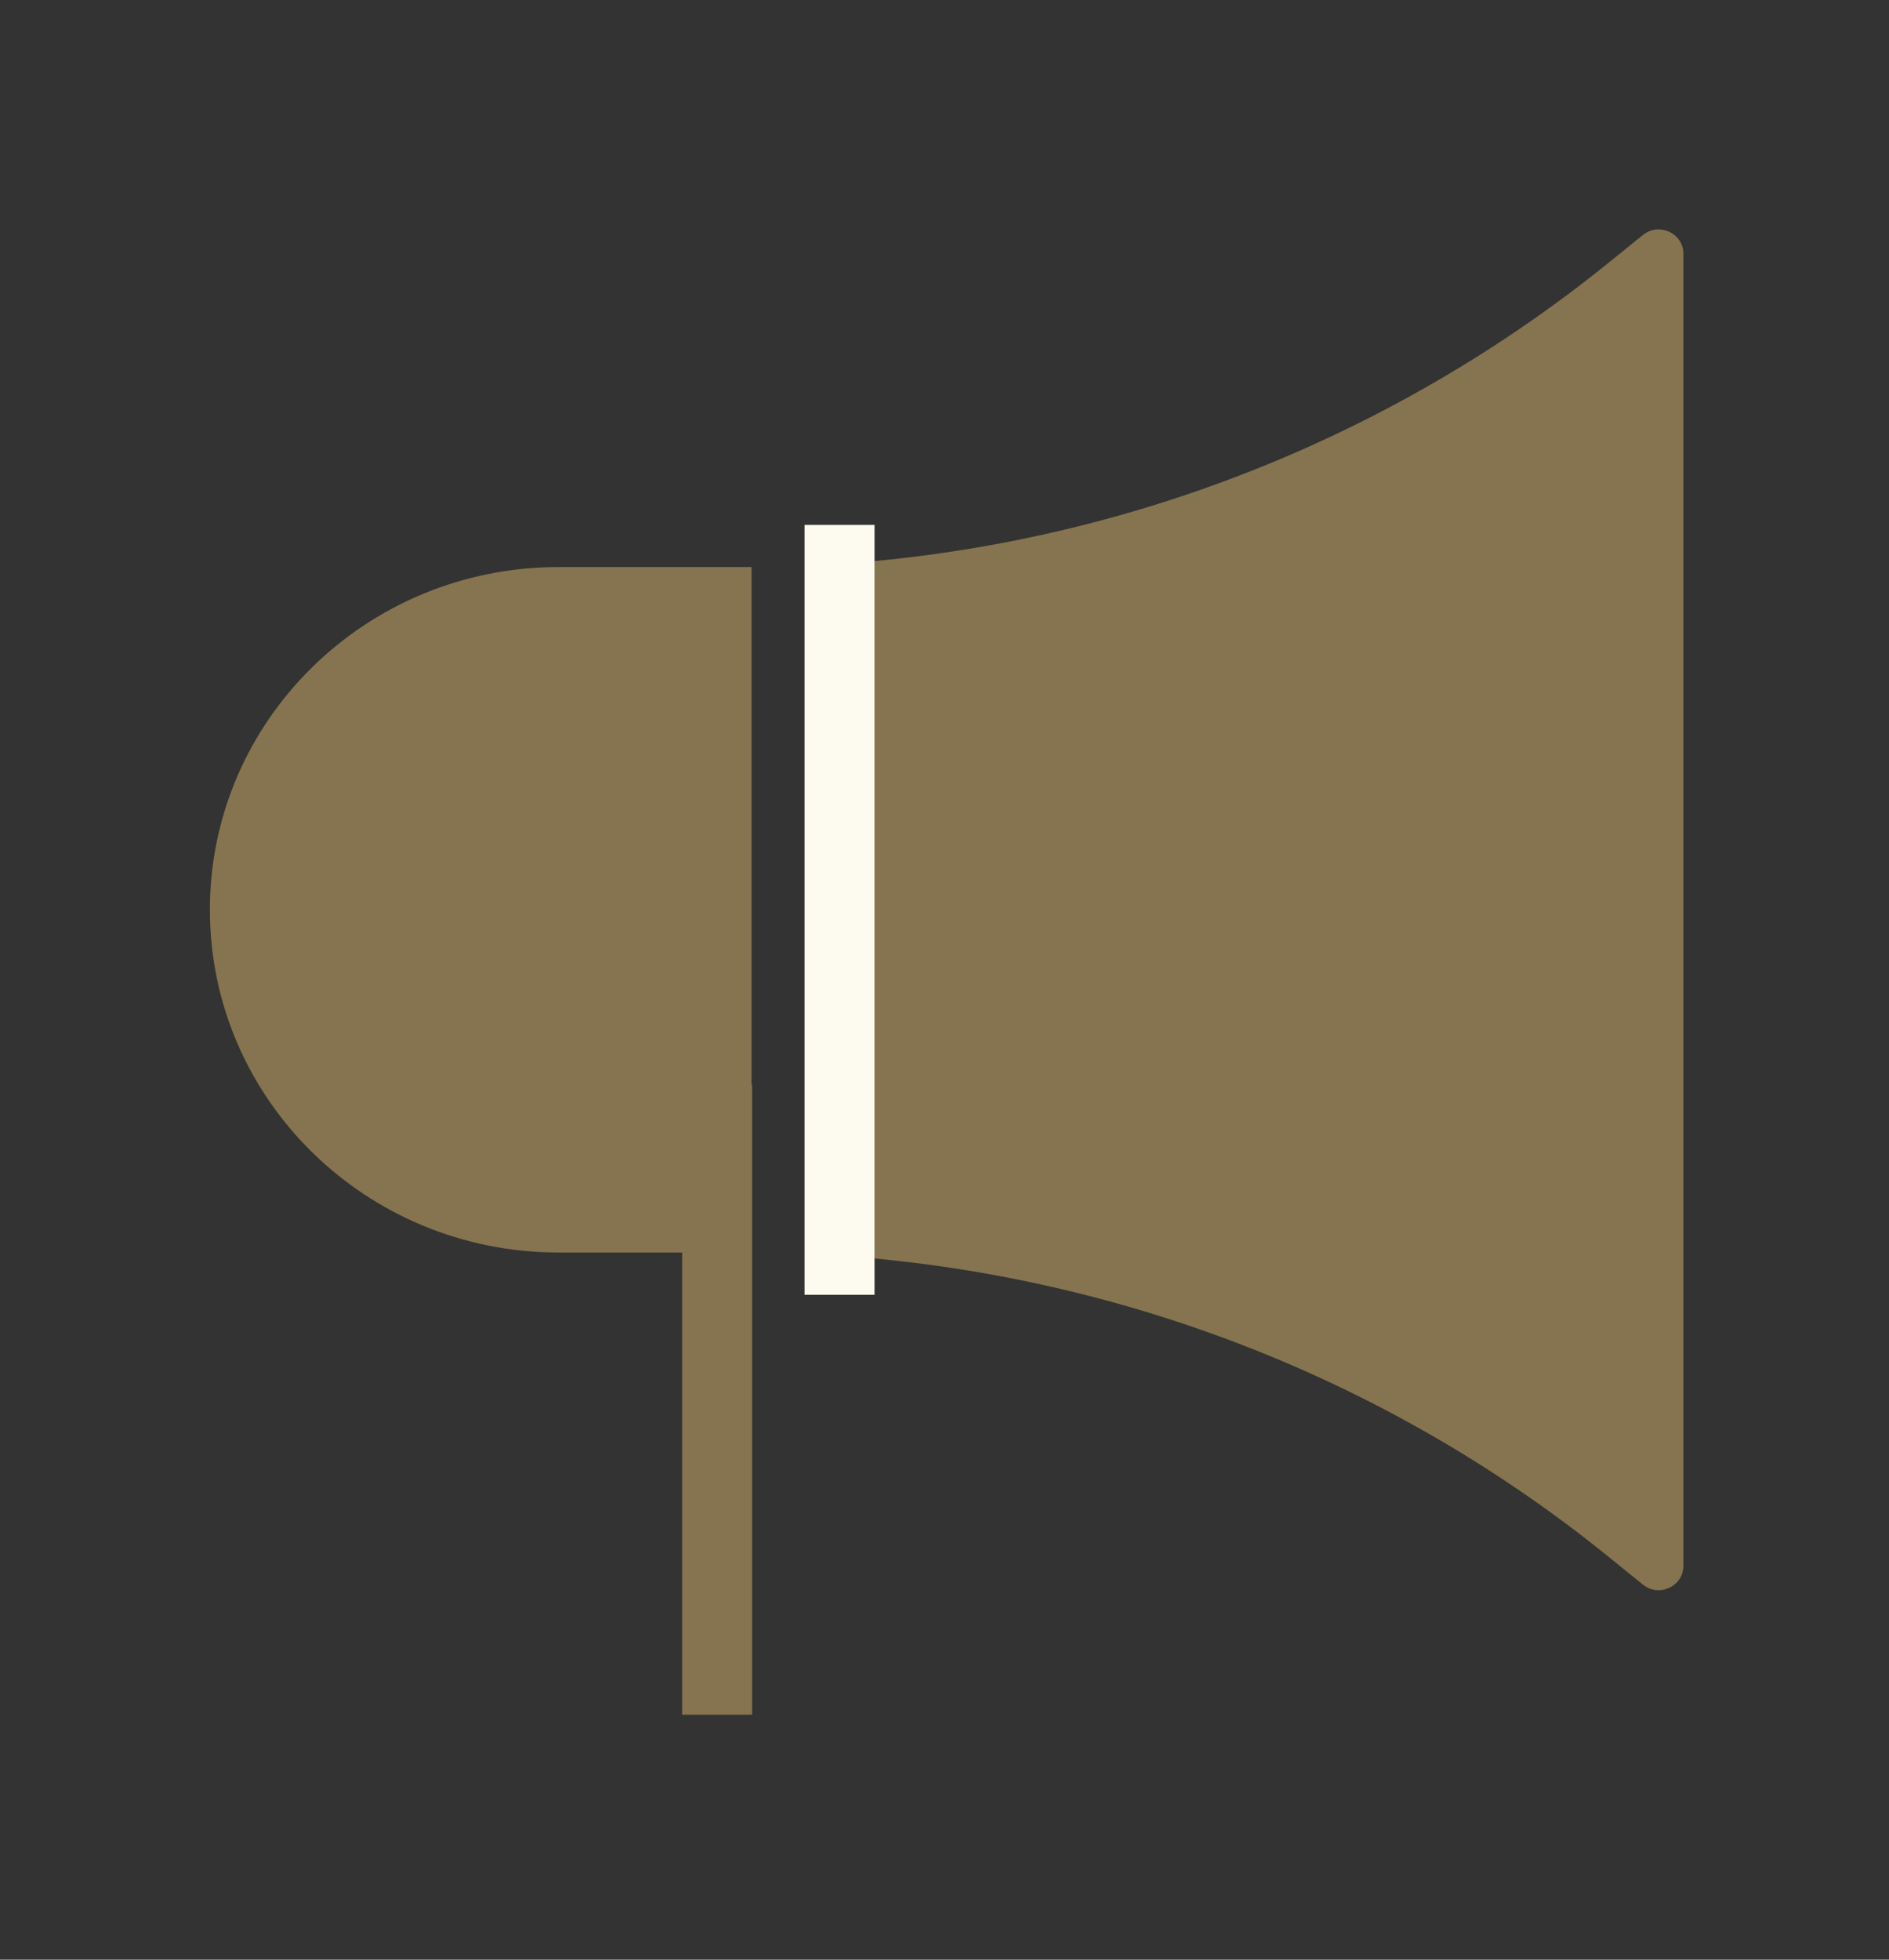
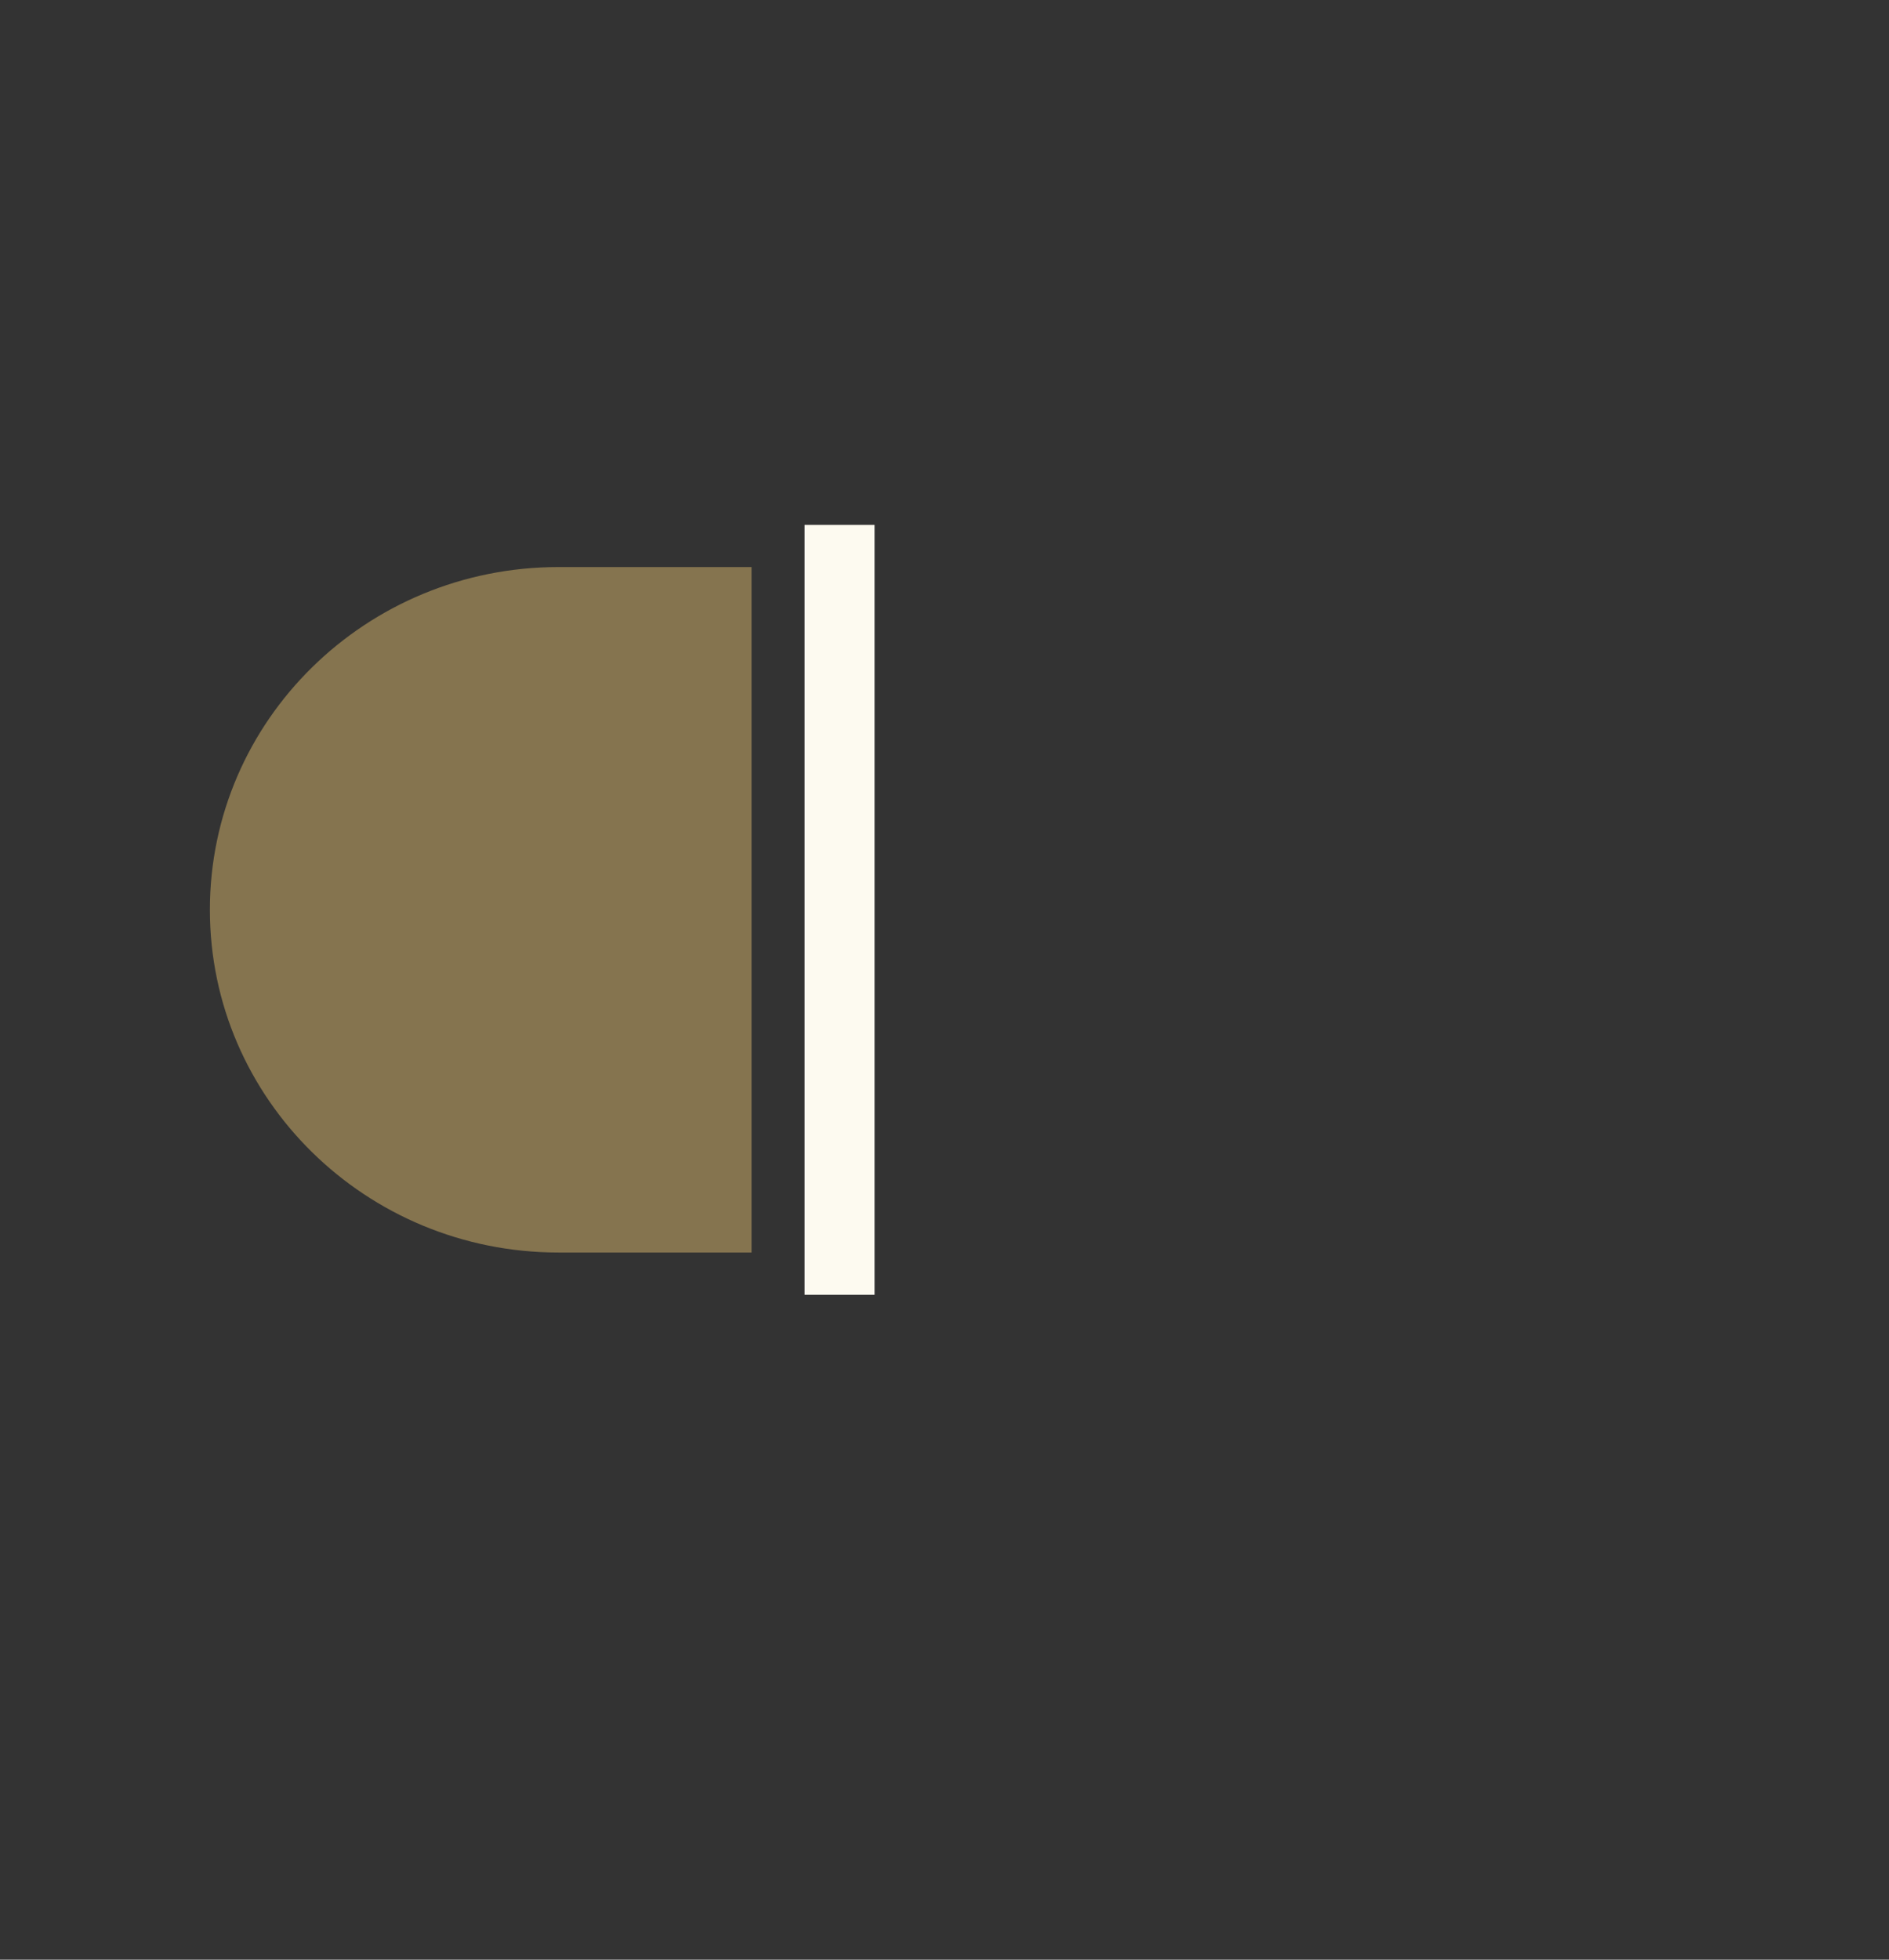
<svg xmlns="http://www.w3.org/2000/svg" width="27" height="28" viewBox="0 0 27 28" fill="none">
  <rect x="0" y="0" width="27" height="28" fill="#333333" stroke="none" />
-   <path d="M10.25 15.5L10.25 24.5" stroke="#85744F" stroke-miterlimit="10" />
-   <path d="M12.102 17.893V17.948C16.088 18.242 19.9 19.736 23.002 22.252L23.483 22.641C23.714 22.828 24.061 22.666 24.061 22.373V3.625C24.061 3.332 23.714 3.171 23.483 3.357L23.002 3.746C19.9 6.256 16.088 7.756 12.102 8.05V17.893V17.893Z" fill="#85744F" />
  <path d="M3 12.999C3 15.703 5.231 17.896 7.983 17.896H10.742V8.102H7.983C5.231 8.102 3 10.294 3 12.999Z" fill="#85744F" />
  <rect x="11.5" y="7.5" width="1" height="11" fill="#FDFAF0" />
</svg>